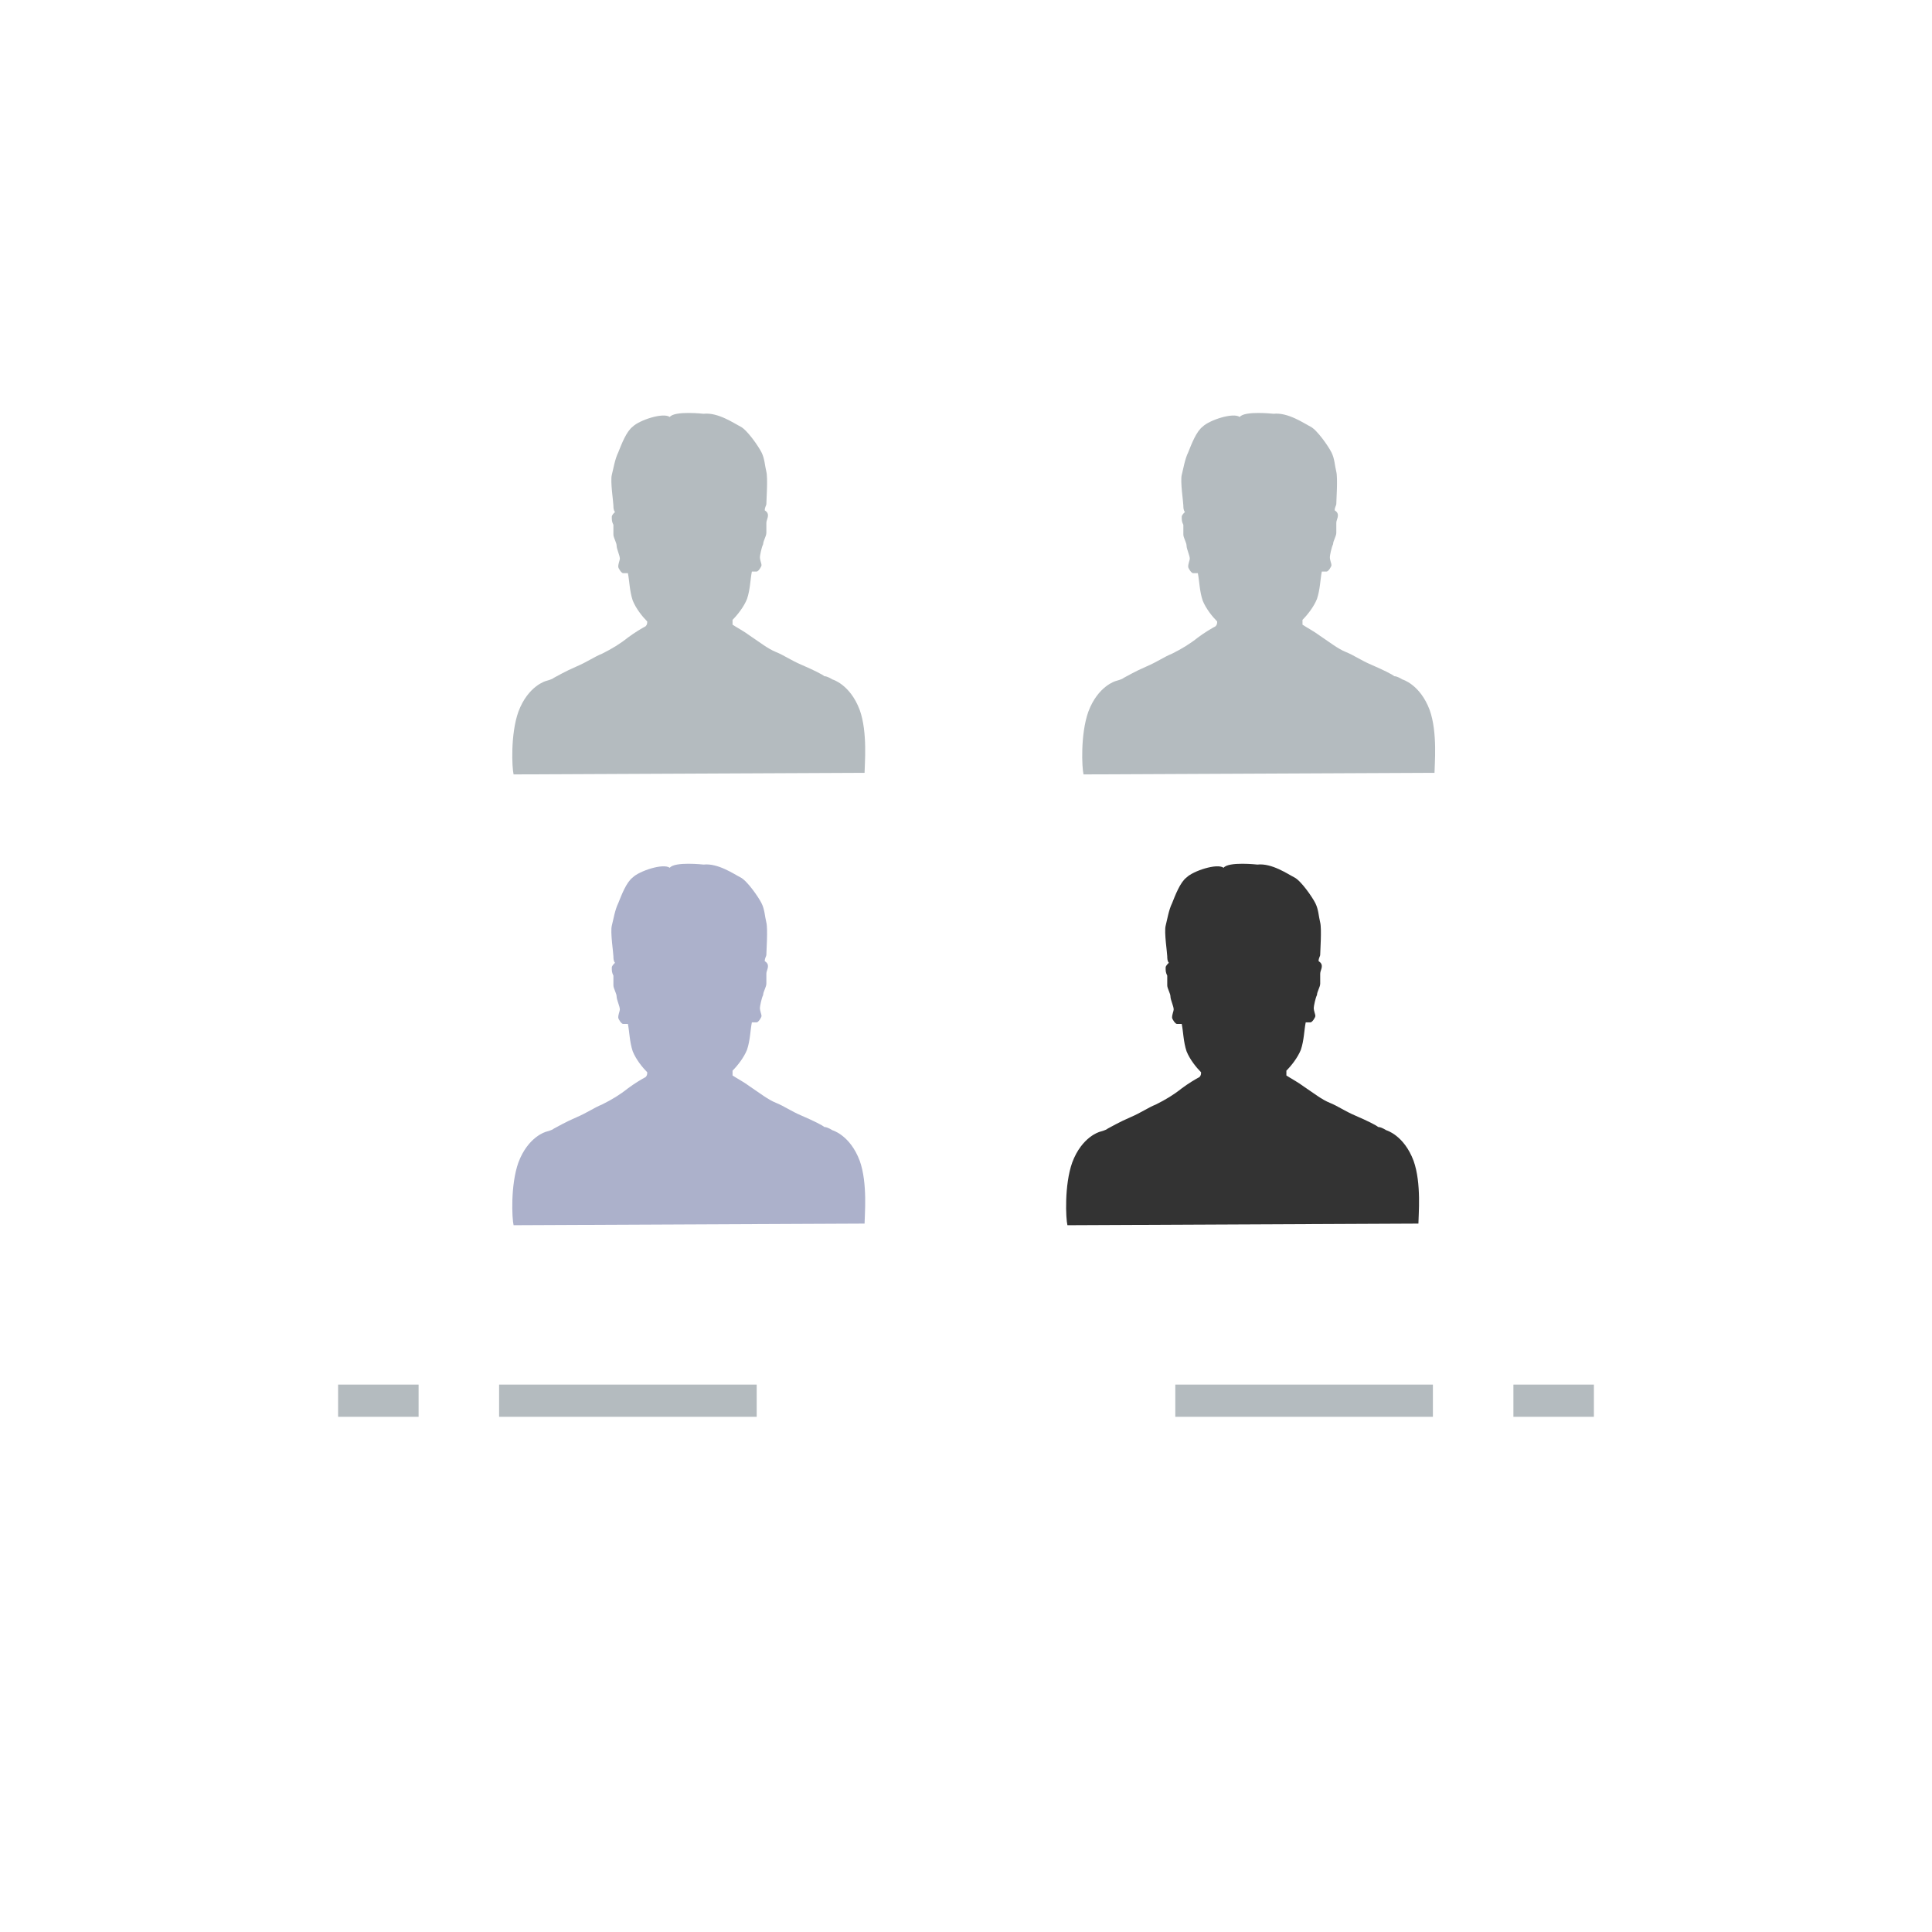
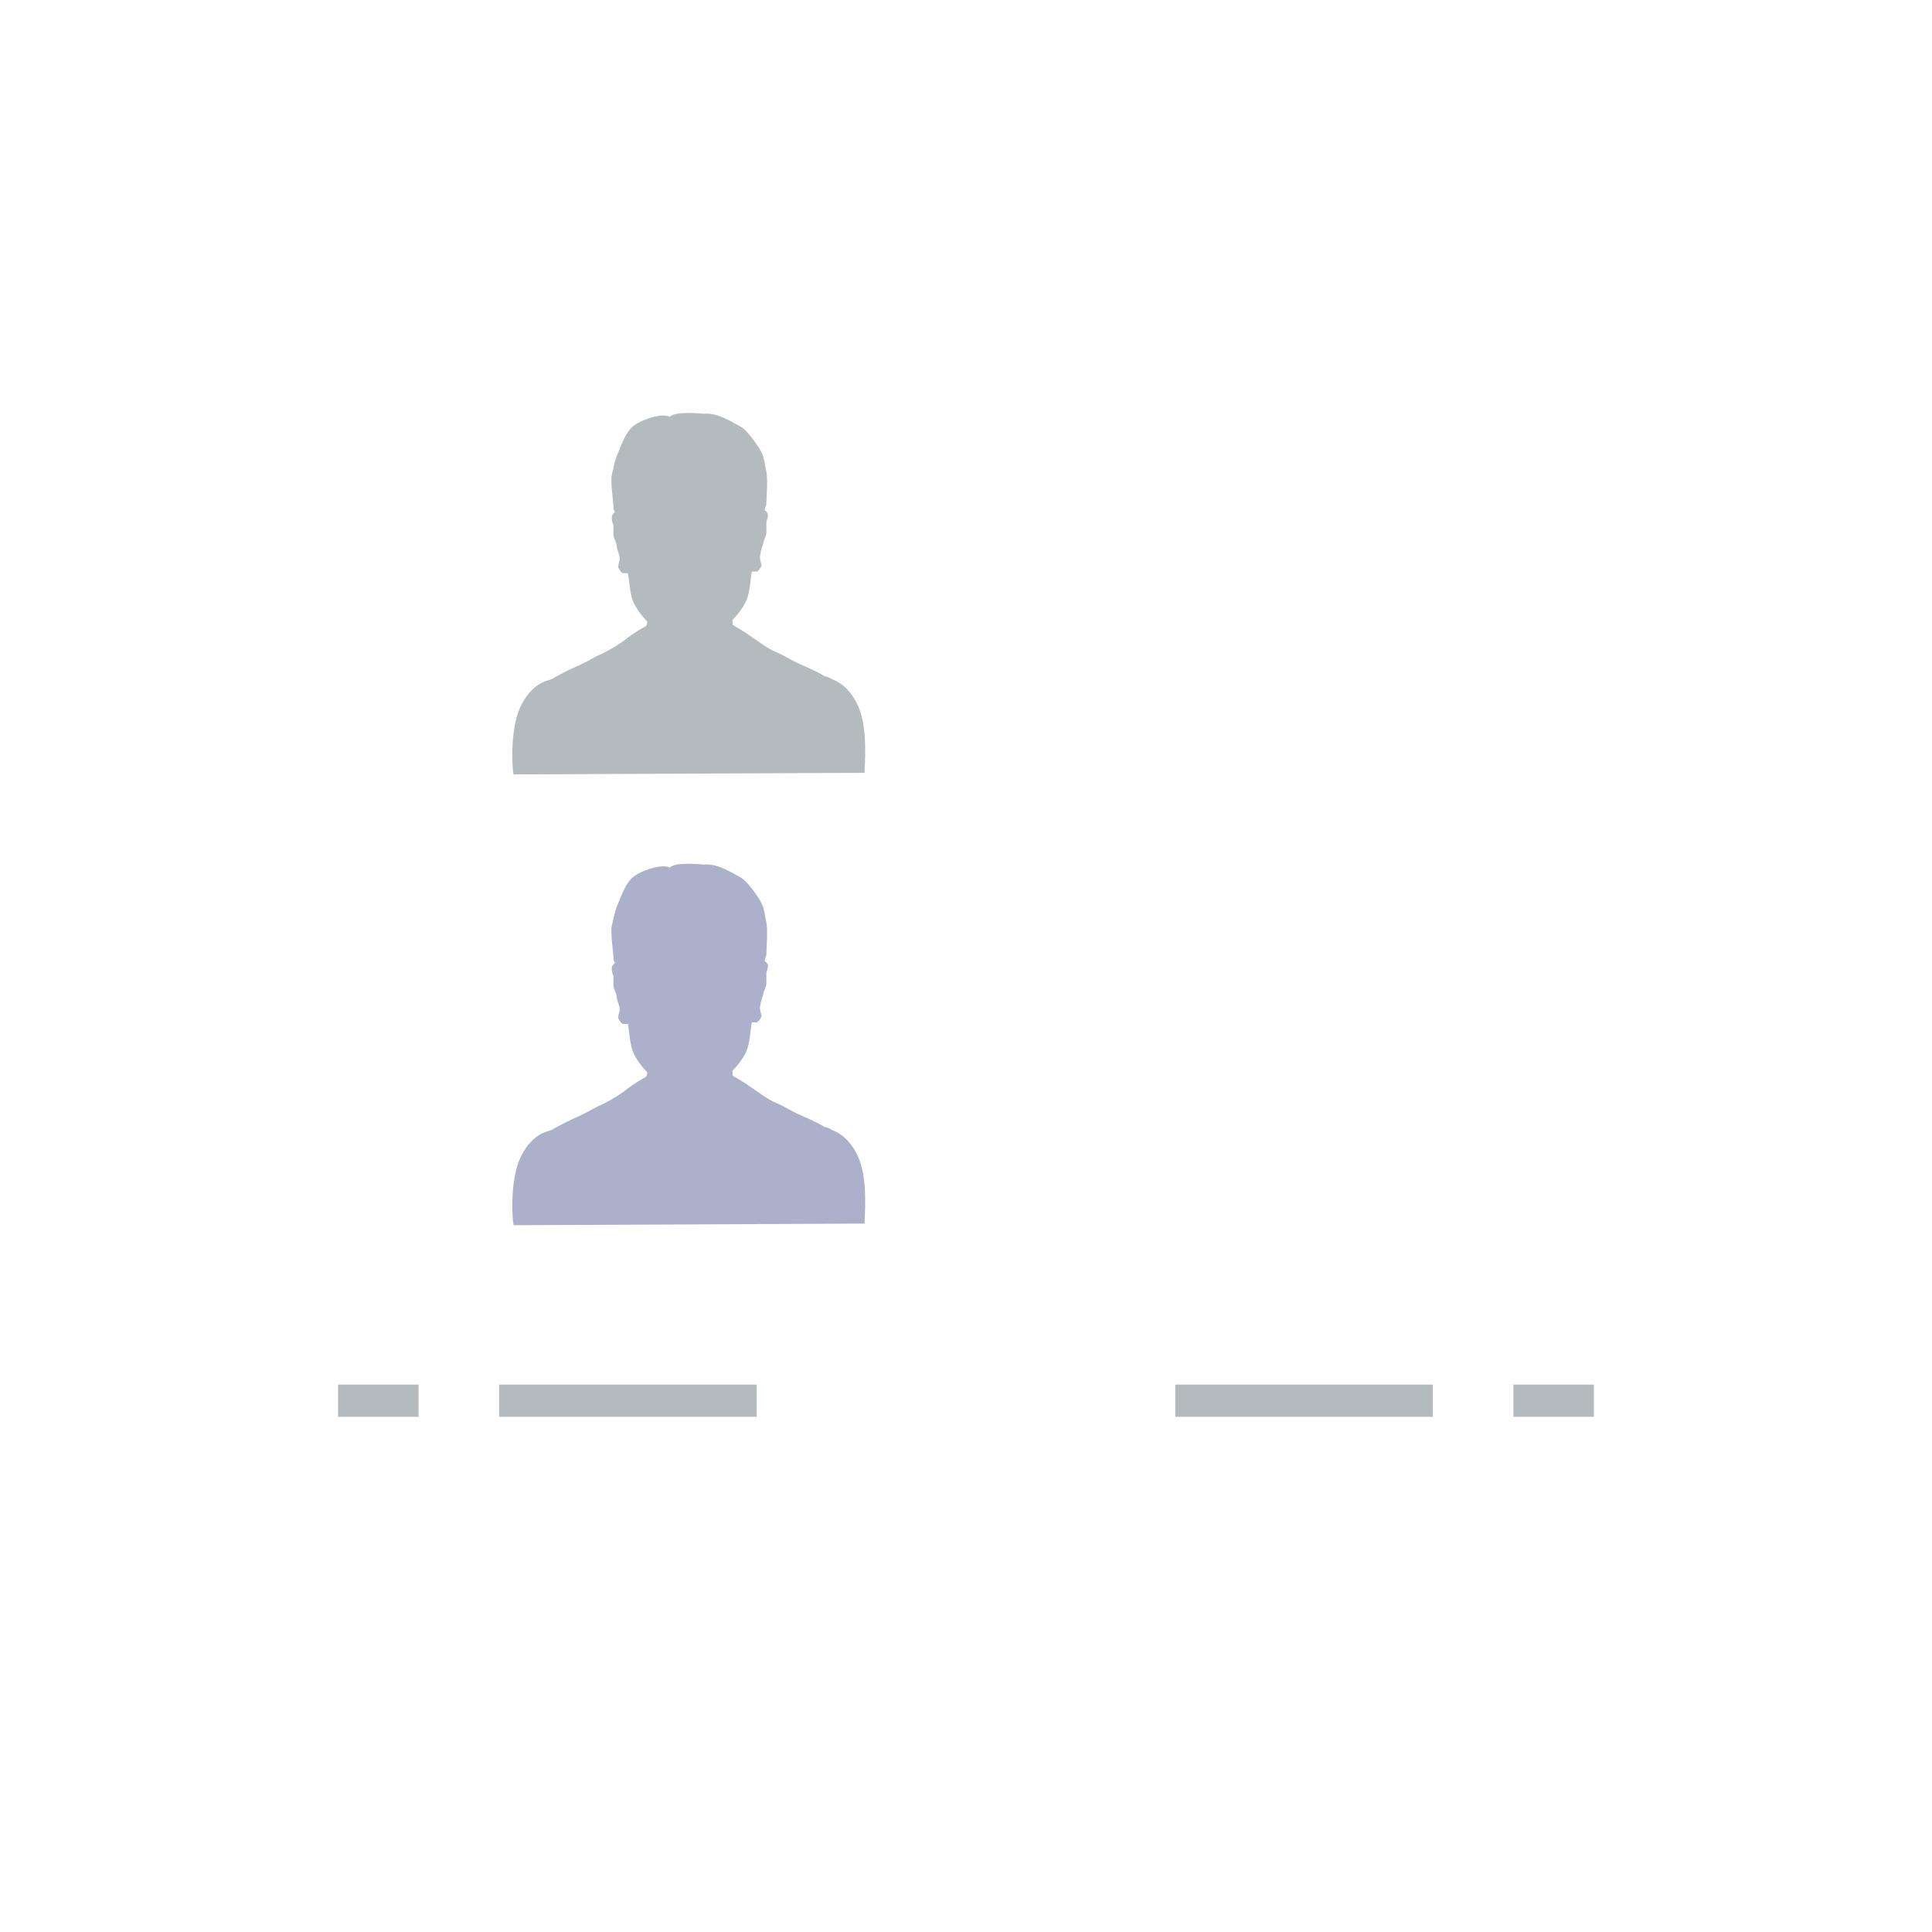
<svg xmlns="http://www.w3.org/2000/svg" version="1.1" id="Ebene_1" x="0px" y="0px" viewBox="0 0 120 120" style="enable-background:new 0 0 120 120;" xml:space="preserve">
  <style type="text/css">
	.st0{fill:#ACB1CB;}
	.st1{fill:#333333;}
	.st2{fill:#B4BBBF;}
</style>
  <path class="st0" d="M53.7,76c0-0.5,0.2-2.5-0.3-3.9c-0.6-1.6-1.7-1.9-1.7-1.9S51.4,70,51.2,70c-0.1-0.1-0.7-0.4-1.4-0.7  c-0.7-0.3-1.1-0.6-1.6-0.8c-0.5-0.2-1-0.6-1.6-1c-0.4-0.3-0.8-0.5-1.1-0.7c0-0.1,0-0.2,0-0.3c0.3-0.3,0.7-0.8,0.9-1.3  c0.2-0.6,0.2-1.2,0.3-1.7c0.1,0,0.2,0,0.3,0s0.3-0.3,0.3-0.4c0-0.1-0.1-0.3-0.1-0.5c0-0.1,0.1-0.6,0.2-0.8c0-0.2,0.2-0.5,0.2-0.7  s0-0.4,0-0.6c0-0.2,0.1-0.3,0.1-0.5s-0.2-0.3-0.2-0.3l0,0c0-0.2,0.1-0.3,0.1-0.4c0-0.2,0.1-1.6,0-2s-0.1-0.8-0.3-1.2  s-0.9-1.4-1.3-1.6c-0.4-0.2-1.4-0.9-2.3-0.8c0,0-1.8-0.2-2.1,0.2c-0.4-0.3-1.9,0.2-2.3,0.6c-0.4,0.3-0.7,1.1-0.9,1.6  c-0.2,0.4-0.3,1-0.4,1.4c-0.1,0.4,0.1,1.7,0.1,1.9c0,0.1,0,0.3,0.1,0.4l0,0C38.1,59.9,38,60,38,60.1c0,0.2,0,0.3,0.1,0.5  c0,0.2,0,0.4,0,0.6c0,0.2,0.2,0.5,0.2,0.7s0.2,0.6,0.2,0.8c0,0.1-0.1,0.3-0.1,0.5c0,0.1,0.2,0.4,0.3,0.4s0.2,0,0.3,0  c0.1,0.5,0.1,1.1,0.3,1.7c0.2,0.5,0.6,1,0.9,1.3c0,0.1,0,0.2-0.1,0.3c-0.2,0.1-0.7,0.4-1.1,0.7c-0.5,0.4-1,0.7-1.6,1  c-0.5,0.2-0.9,0.5-1.6,0.8c-0.7,0.3-1.2,0.6-1.4,0.7c-0.1,0.1-0.5,0.2-0.5,0.2s-1.1,0.3-1.7,1.9c-0.5,1.4-0.4,3.5-0.3,3.9L53.7,76  L53.7,76z" />
-   <path class="st1" d="M88.1,76c0-0.5,0.2-2.5-0.3-3.9c-0.6-1.6-1.7-1.9-1.7-1.9S85.8,70,85.6,70c-0.1-0.1-0.7-0.4-1.4-0.7  c-0.7-0.3-1.1-0.6-1.6-0.8c-0.5-0.2-1-0.6-1.6-1c-0.4-0.3-0.8-0.5-1.1-0.7c0-0.1,0-0.2,0-0.3c0.3-0.3,0.7-0.8,0.9-1.3  c0.2-0.6,0.2-1.2,0.3-1.7c0.1,0,0.2,0,0.3,0c0.1,0,0.3-0.3,0.3-0.4c0-0.1-0.1-0.3-0.1-0.5c0-0.1,0.1-0.6,0.2-0.8  c0-0.2,0.2-0.5,0.2-0.7s0-0.4,0-0.6c0-0.2,0.1-0.3,0.1-0.5s-0.2-0.3-0.2-0.3l0,0c0-0.2,0.1-0.3,0.1-0.4c0-0.2,0.1-1.6,0-2  s-0.1-0.8-0.3-1.2c-0.2-0.4-0.9-1.4-1.3-1.6c-0.4-0.2-1.4-0.9-2.3-0.8c0,0-1.8-0.2-2.1,0.2c-0.4-0.3-1.9,0.2-2.3,0.6  c-0.4,0.3-0.7,1.1-0.9,1.6c-0.2,0.4-0.3,1-0.4,1.4s0.1,1.7,0.1,1.9c0,0.1,0,0.3,0.1,0.4l0,0c-0.1,0.1-0.2,0.2-0.2,0.3  c0,0.2,0,0.3,0.1,0.5c0,0.2,0,0.4,0,0.6c0,0.2,0.2,0.5,0.2,0.7s0.2,0.6,0.2,0.8c0,0.1-0.1,0.3-0.1,0.5c0,0.1,0.2,0.4,0.3,0.4  c0.1,0,0.2,0,0.3,0c0.1,0.5,0.1,1.1,0.3,1.7c0.2,0.5,0.6,1,0.9,1.3c0,0.1,0,0.2-0.1,0.3c-0.2,0.1-0.7,0.4-1.1,0.7  c-0.5,0.4-1,0.7-1.6,1c-0.5,0.2-0.9,0.5-1.6,0.8S69,70,68.8,70.1c-0.1,0.1-0.5,0.2-0.5,0.2s-1.1,0.3-1.7,1.9  c-0.5,1.4-0.4,3.5-0.3,3.9L88.1,76L88.1,76z" />
  <g>
    <path class="st2" d="M31,86h16v2H31V86z M21,86h5v2h-5V86z M94,86h5v2h-5V86z M73,86h16v2H73V86z" />
  </g>
  <path class="st2" d="M53.7,48c0-0.5,0.2-2.5-0.3-3.9c-0.6-1.6-1.7-1.9-1.7-1.9S51.4,42,51.2,42c-0.1-0.1-0.7-0.4-1.4-0.7  c-0.7-0.3-1.1-0.6-1.6-0.8s-1-0.6-1.6-1c-0.4-0.3-0.8-0.5-1.1-0.7c0-0.1,0-0.2,0-0.3c0.3-0.3,0.7-0.8,0.9-1.3  c0.2-0.6,0.2-1.2,0.3-1.7c0.1,0,0.2,0,0.3,0s0.3-0.3,0.3-0.4c0-0.1-0.1-0.3-0.1-0.5c0-0.1,0.1-0.6,0.2-0.8c0-0.2,0.2-0.5,0.2-0.7  s0-0.4,0-0.6c0-0.2,0.1-0.3,0.1-0.5c0-0.2-0.2-0.3-0.2-0.3l0,0c0-0.2,0.1-0.3,0.1-0.4c0-0.2,0.1-1.6,0-2s-0.1-0.8-0.3-1.2  c-0.2-0.4-0.9-1.4-1.3-1.6c-0.4-0.2-1.4-0.9-2.3-0.8c0,0-1.8-0.2-2.1,0.2c-0.4-0.3-1.9,0.2-2.3,0.6c-0.4,0.3-0.7,1.1-0.9,1.6  c-0.2,0.4-0.3,1-0.4,1.4c-0.1,0.4,0.1,1.7,0.1,1.9c0,0.1,0,0.3,0.1,0.4l0,0C38.1,31.9,38,32,38,32.1c0,0.2,0,0.3,0.1,0.5  c0,0.2,0,0.4,0,0.6c0,0.2,0.2,0.5,0.2,0.7s0.2,0.6,0.2,0.8c0,0.1-0.1,0.3-0.1,0.5c0,0.1,0.2,0.4,0.3,0.4s0.2,0,0.3,0  c0.1,0.5,0.1,1.1,0.3,1.7c0.2,0.5,0.6,1,0.9,1.3c0,0.1,0,0.2-0.1,0.3c-0.2,0.1-0.7,0.4-1.1,0.7c-0.5,0.4-1,0.7-1.6,1  c-0.5,0.2-0.9,0.5-1.6,0.8c-0.7,0.3-1.2,0.6-1.4,0.7c-0.1,0.1-0.5,0.2-0.5,0.2s-1.1,0.3-1.7,1.9c-0.5,1.4-0.4,3.5-0.3,3.9L53.7,48  L53.7,48z" />
-   <path class="st2" d="M89.1,48c0-0.5,0.2-2.5-0.3-3.9c-0.6-1.6-1.7-1.9-1.7-1.9S86.8,42,86.6,42c-0.1-0.1-0.7-0.4-1.4-0.7  c-0.7-0.3-1.1-0.6-1.6-0.8s-1-0.6-1.6-1c-0.4-0.3-0.8-0.5-1.1-0.7c0-0.1,0-0.2,0-0.3c0.3-0.3,0.7-0.8,0.9-1.3  c0.2-0.6,0.2-1.2,0.3-1.7c0.1,0,0.2,0,0.3,0s0.3-0.3,0.3-0.4c0-0.1-0.1-0.3-0.1-0.5c0-0.1,0.1-0.6,0.2-0.8c0-0.2,0.2-0.5,0.2-0.7  s0-0.4,0-0.6c0-0.2,0.1-0.3,0.1-0.5c0-0.2-0.2-0.3-0.2-0.3l0,0c0-0.2,0.1-0.3,0.1-0.4c0-0.2,0.1-1.6,0-2s-0.1-0.8-0.3-1.2  c-0.2-0.4-0.9-1.4-1.3-1.6c-0.4-0.2-1.4-0.9-2.3-0.8c0,0-1.8-0.2-2.1,0.2c-0.4-0.3-1.9,0.2-2.3,0.6c-0.4,0.3-0.7,1.1-0.9,1.6  c-0.2,0.4-0.3,1-0.4,1.4s0.1,1.7,0.1,1.9c0,0.1,0,0.3,0.1,0.4l0,0c-0.1,0.1-0.2,0.2-0.2,0.3c0,0.2,0,0.3,0.1,0.5c0,0.2,0,0.4,0,0.6  c0,0.2,0.2,0.5,0.2,0.7s0.2,0.6,0.2,0.8c0,0.1-0.1,0.3-0.1,0.5c0,0.1,0.2,0.4,0.3,0.4s0.2,0,0.3,0c0.1,0.5,0.1,1.1,0.3,1.7  c0.2,0.5,0.6,1,0.9,1.3c0,0.1,0,0.2-0.1,0.3c-0.2,0.1-0.7,0.4-1.1,0.7c-0.5,0.4-1,0.7-1.6,1c-0.5,0.2-0.9,0.5-1.6,0.8  c-0.7,0.3-1.2,0.6-1.4,0.7c-0.1,0.1-0.5,0.2-0.5,0.2s-1.1,0.3-1.7,1.9c-0.5,1.4-0.4,3.5-0.3,3.9L89.1,48L89.1,48z" />
</svg>